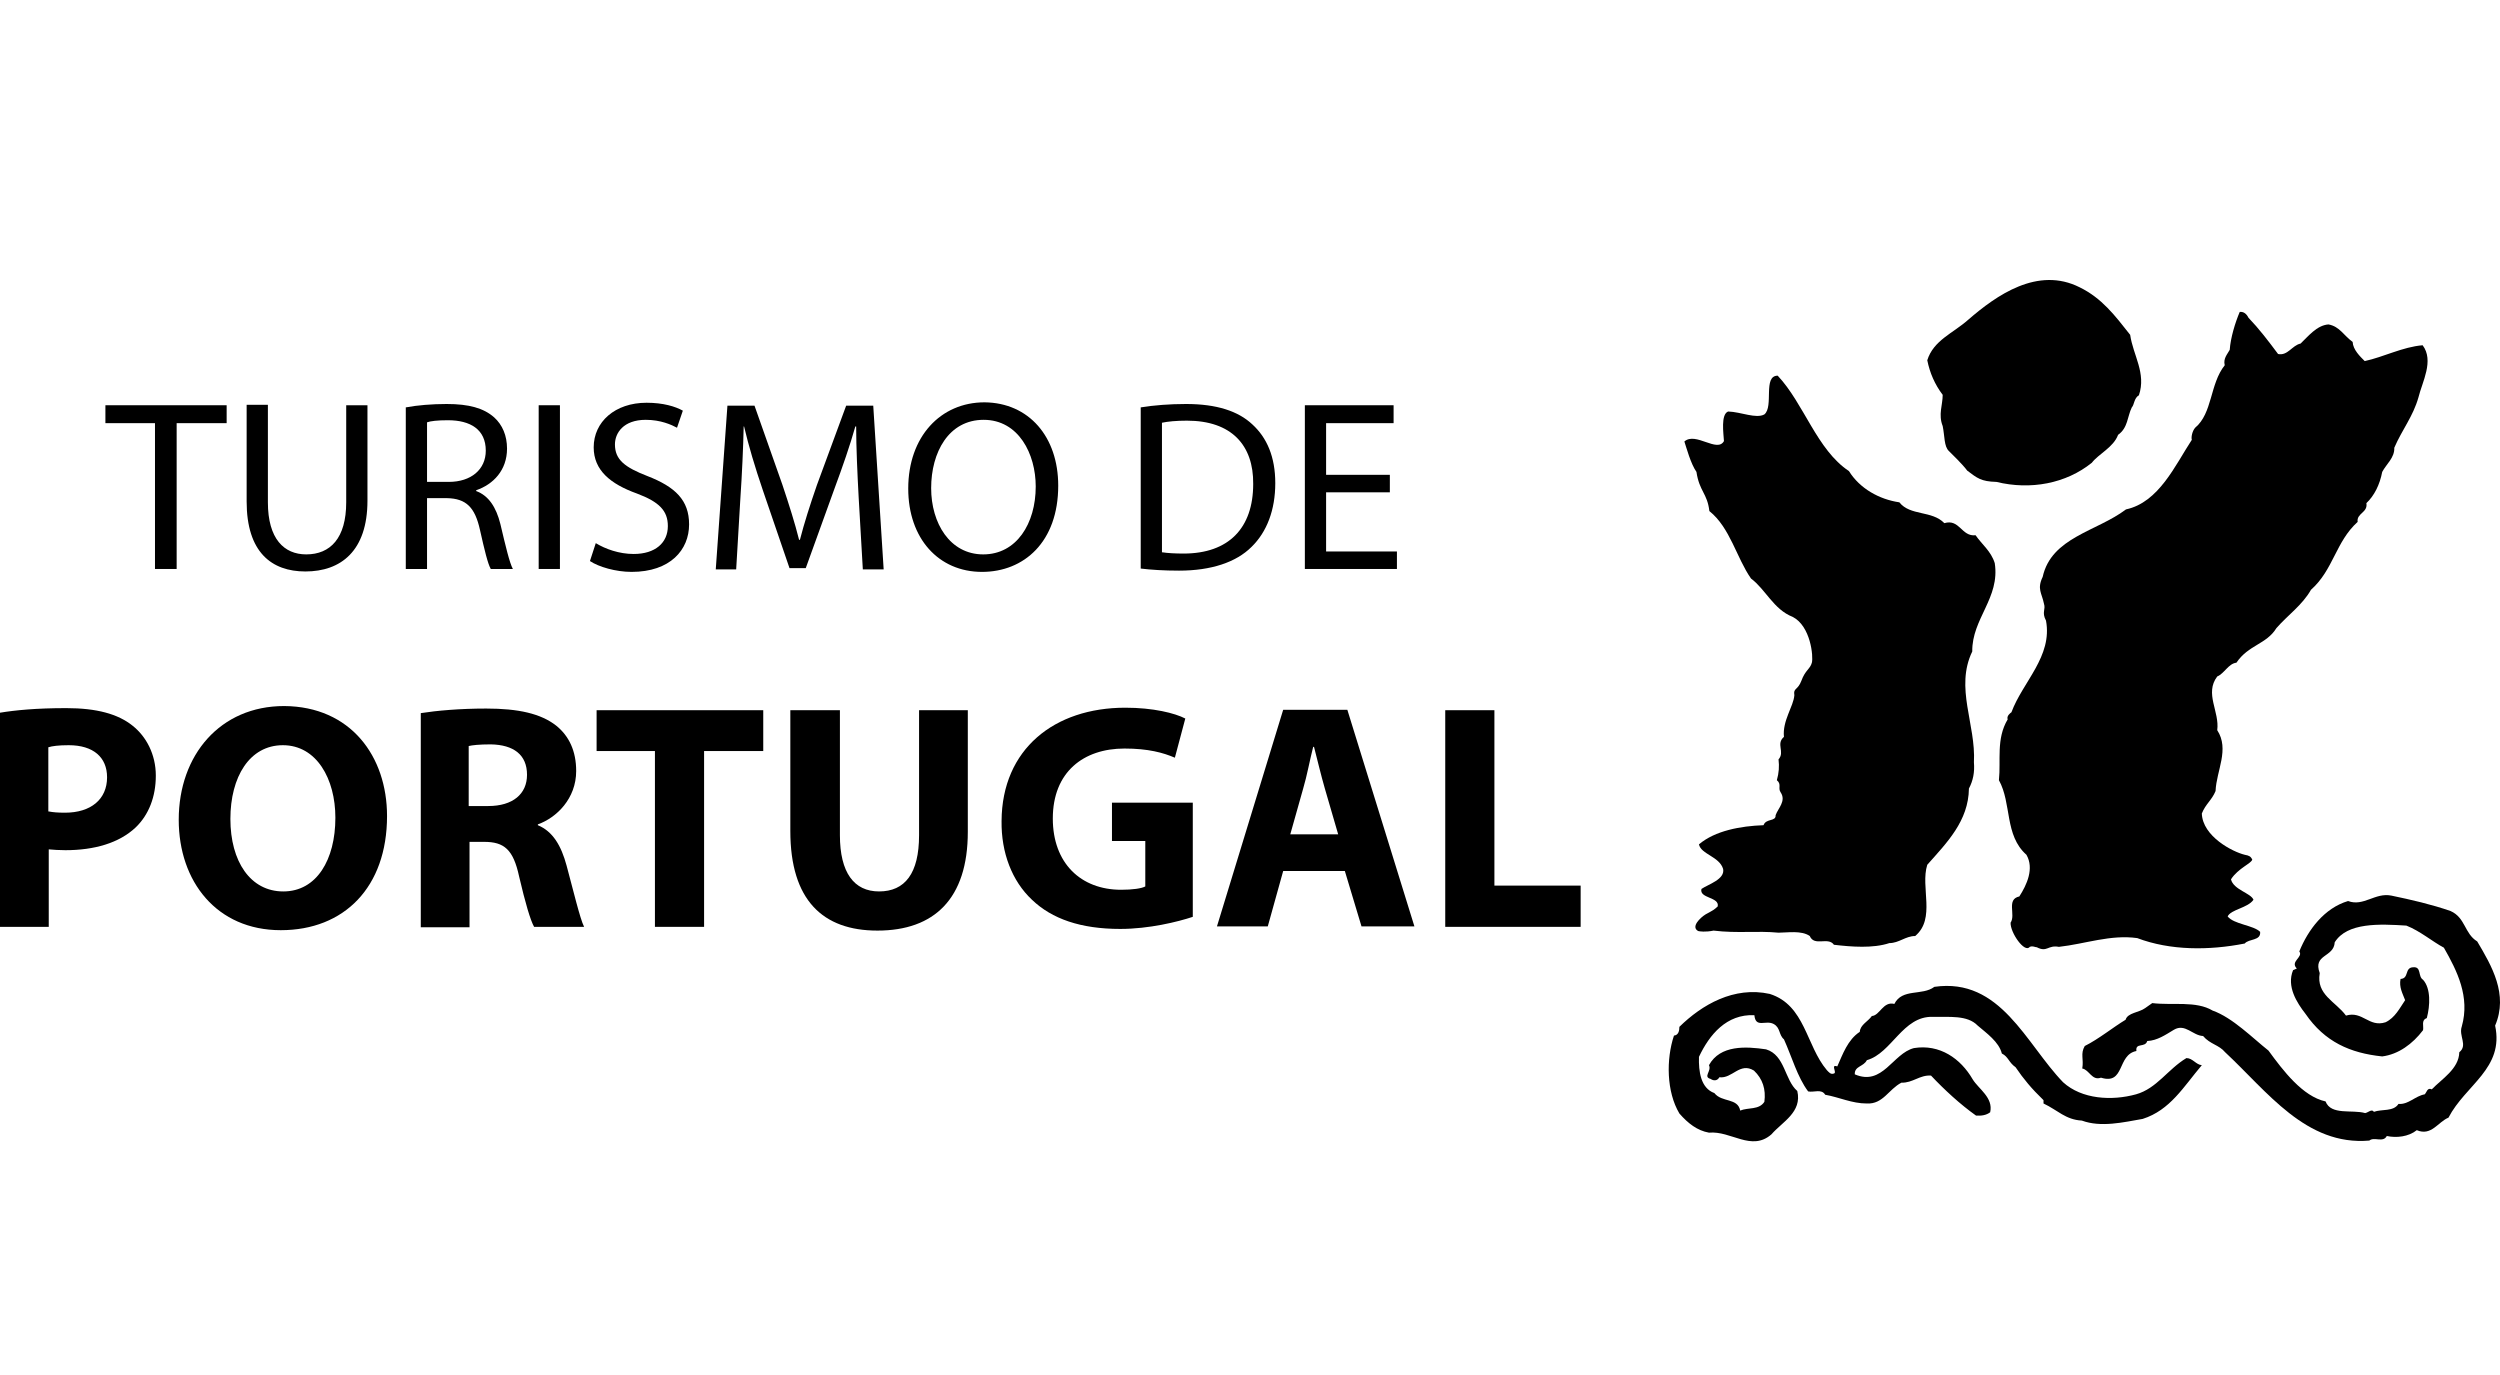
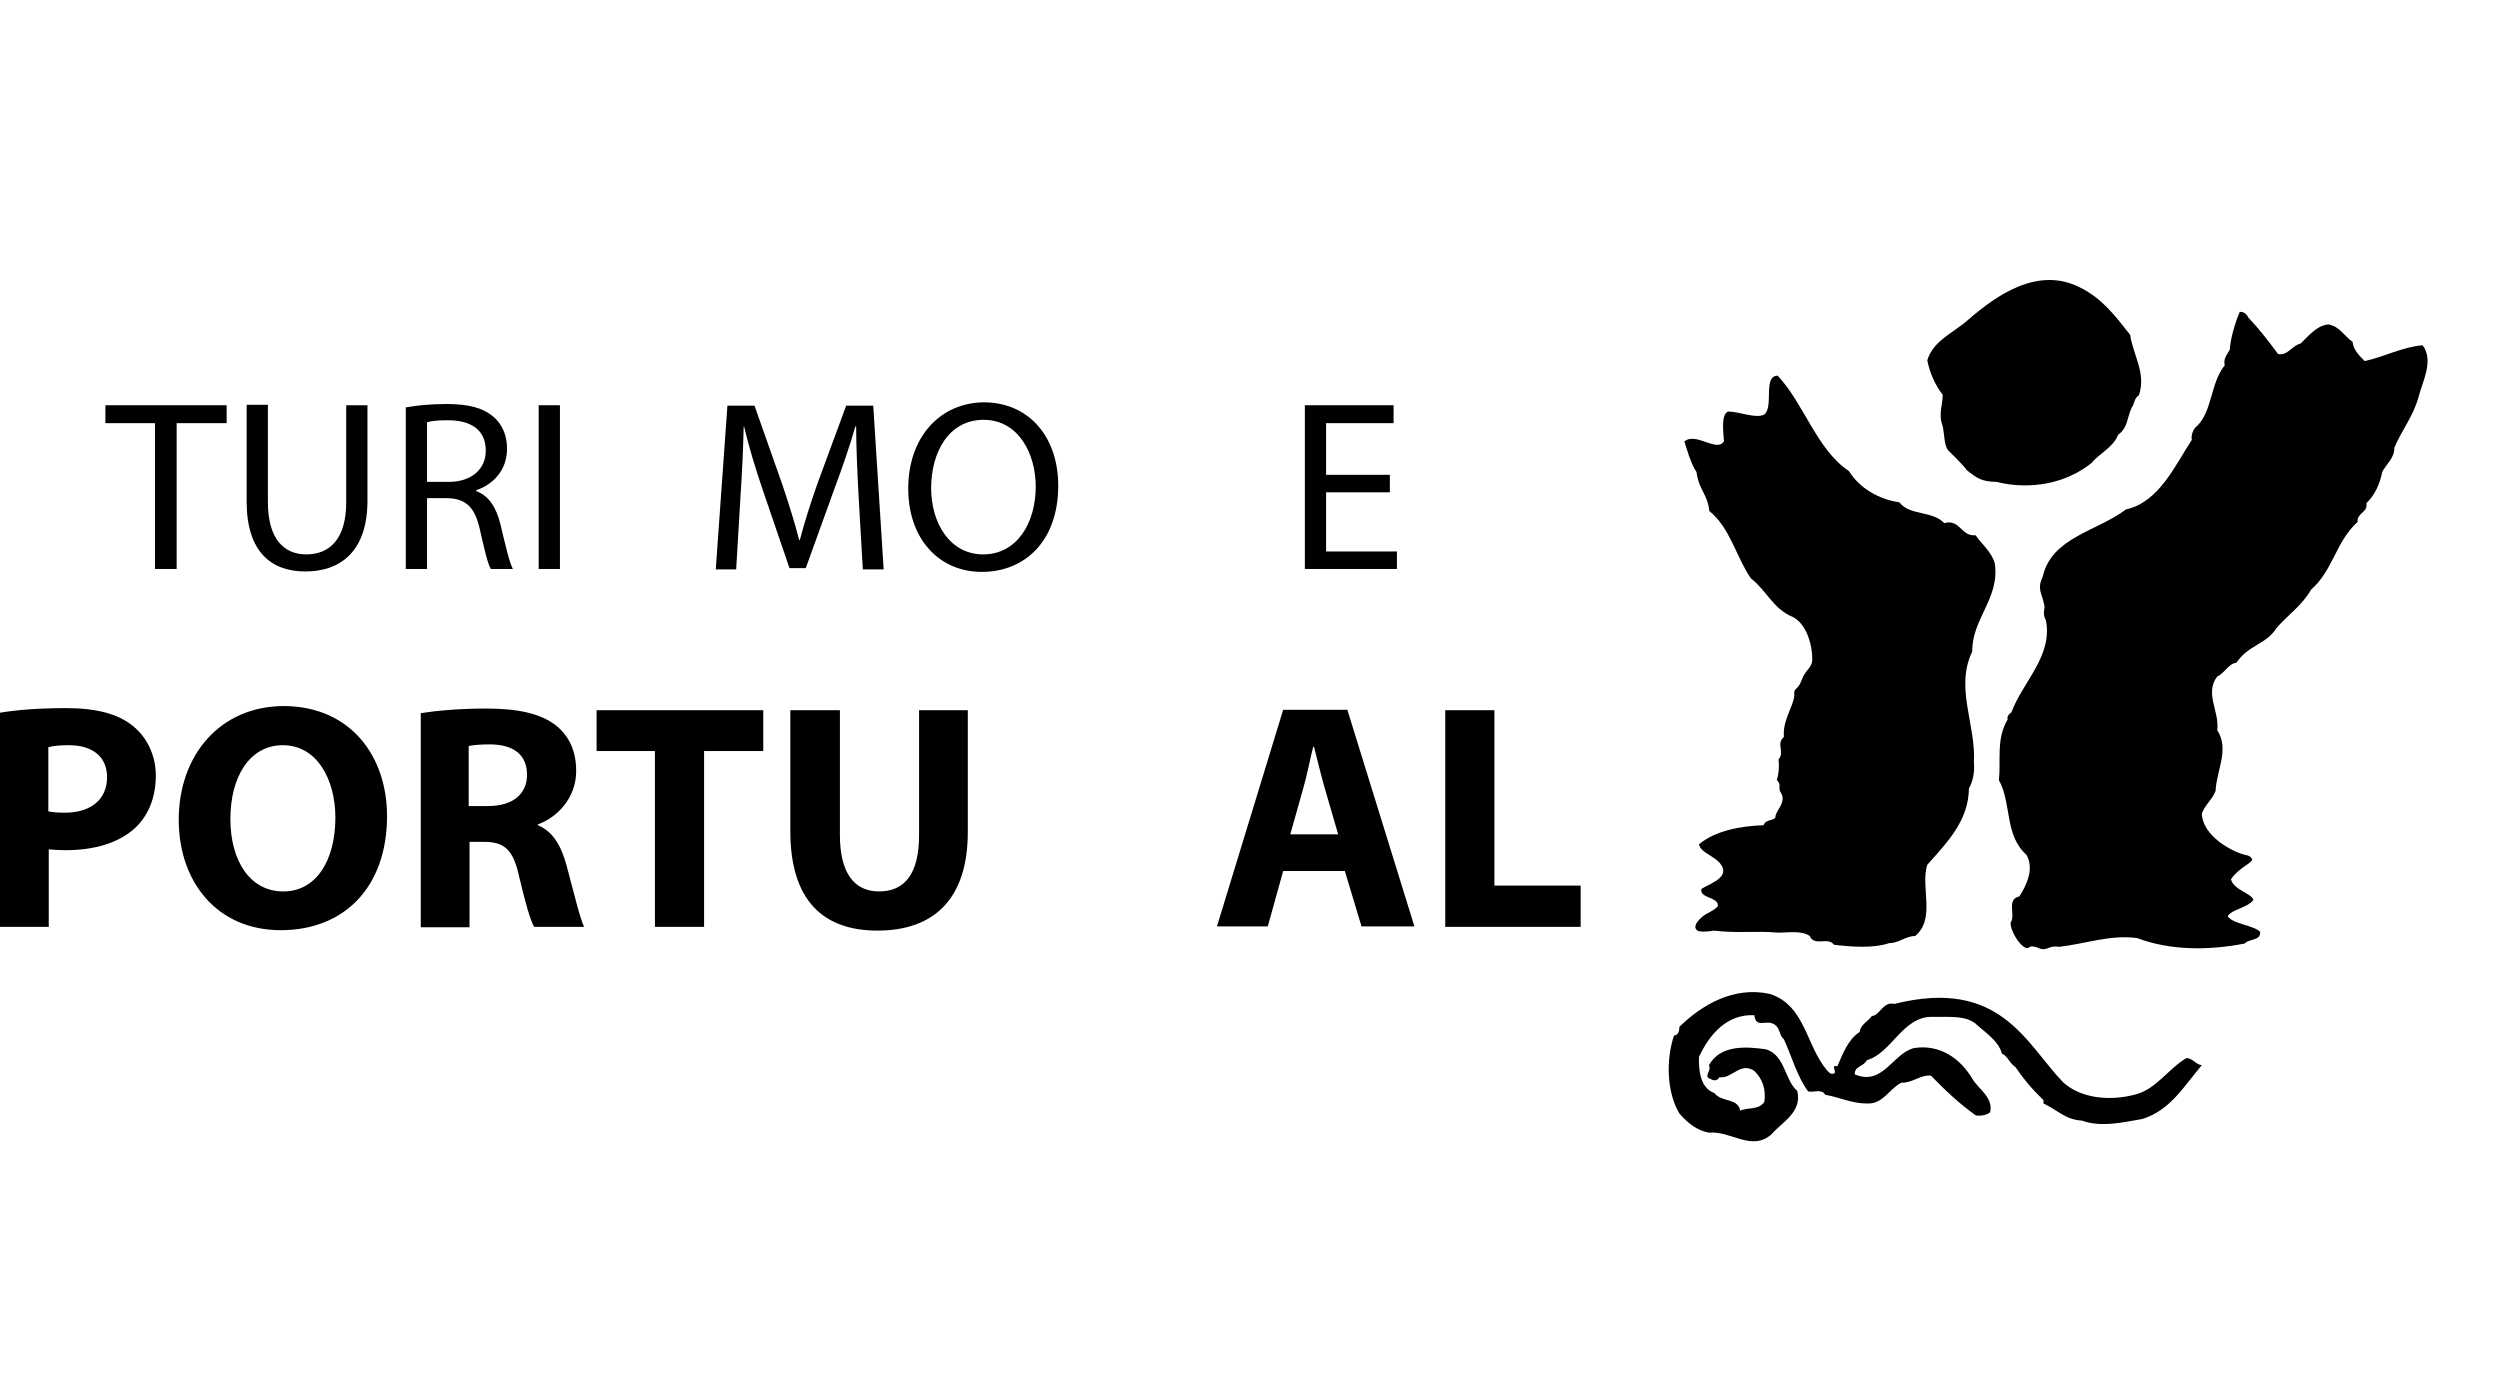
<svg xmlns="http://www.w3.org/2000/svg" width="500" height="275" viewBox="0 0 500 275" fill="none">
-   <path d="M490.109 182.205C493.109 183.538 492.859 186.704 495.442 188.287C498.358 193.204 501.691 198.87 499.025 205.119C500.858 213.701 493.109 216.951 489.693 223.533C487.609 224.367 486.276 227.283 483.36 226.033C481.693 227.366 479.277 227.616 477.361 227.199C476.611 228.616 474.861 227.283 473.861 228.116C461.196 229.199 453.447 218.284 445.031 210.451C443.781 208.952 442.031 208.868 440.615 207.202C438.532 207.119 437.032 204.619 434.782 205.952C433.116 206.952 431.449 208.118 429.45 208.202C429.033 209.618 427.033 208.452 427.283 210.202C423.367 210.951 425.033 217.034 420.201 215.534C418.368 216.201 417.868 213.951 416.451 213.701C416.784 211.785 416.035 210.785 416.951 209.202C419.784 207.785 422.617 205.452 425.117 203.952C425.533 202.536 427.783 202.536 429.033 201.619L430.45 200.619C434.532 201.119 439.198 200.119 442.531 202.119C446.531 203.536 450.53 207.618 453.697 210.118C456.613 214.118 460.529 219.284 465.112 220.284C466.195 223.117 470.445 221.867 473.028 222.617C473.611 222.533 474.361 221.7 474.778 222.367C476.361 221.783 478.694 222.367 479.694 220.784C481.693 220.95 483.027 219.2 484.943 218.867C485.36 218.451 485.443 217.451 486.36 217.867C488.359 215.784 491.776 213.784 491.859 210.451C493.609 209.035 491.692 207.202 492.359 205.285C494.025 199.369 491.442 194.203 488.776 189.537C486.443 188.287 484.027 186.204 481.277 185.121C475.944 184.788 469.445 184.455 466.945 188.454C466.779 191.537 462.529 190.787 463.946 194.62C463.196 198.953 467.112 200.286 469.195 203.119C472.528 202.119 473.778 205.535 477.111 204.452C479.027 203.536 479.944 201.619 481.027 200.036C480.527 198.703 479.777 197.453 480.11 195.787C481.86 195.703 480.86 193.537 482.61 193.453C484.36 193.287 483.527 195.287 484.61 195.953C486.193 197.703 486.026 201.119 485.36 203.619C484.193 204.036 484.776 205.202 484.61 206.035C482.527 208.785 479.694 210.868 476.444 211.285C470.028 210.618 464.945 208.368 461.113 202.786C459.363 200.536 457.28 197.286 458.613 194.037L459.363 193.703C457.946 192.287 460.696 191.454 459.863 190.287C461.612 185.954 464.862 181.622 469.612 180.205C472.695 181.372 475.028 178.455 478.277 179.122C482.277 179.955 486.276 180.872 490.109 182.205Z" fill="black" />
-   <path d="M412.618 216.45C416.368 219.866 422.367 220.199 427.2 218.866C431.366 217.7 433.532 213.867 437.282 211.617C438.532 211.617 439.198 212.95 440.365 213.034C436.698 217.366 434.032 222.033 428.533 223.782C424.7 224.449 420.2 225.532 416.368 224.116C413.118 223.949 411.535 222.033 408.702 220.699V220.033C406.285 217.7 404.702 215.783 403.119 213.45C401.703 212.45 401.703 211.367 400.369 210.701C399.786 208.368 397.286 206.618 395.537 205.118C393.454 202.951 389.787 203.451 386.538 203.368C380.538 203.201 378.372 210.617 373.373 212.034C372.706 213.367 370.873 213.2 370.956 214.867C376.539 217.283 378.539 210.701 382.788 209.617C387.954 208.784 392.12 211.7 394.537 215.867C395.703 217.783 398.703 219.533 398.036 222.449C397.286 223.032 396.287 223.199 395.203 223.116C392.037 220.866 388.871 217.95 386.204 215.117C383.955 214.95 382.538 216.617 380.288 216.533C377.705 217.866 376.622 220.866 373.373 220.699C370.373 220.699 367.873 219.45 365.04 218.95C364.29 217.7 362.791 218.533 361.624 218.283C359.458 215.367 358.374 211.367 356.791 207.868C355.708 206.951 356.125 205.535 354.708 204.785C353.125 203.951 351.125 205.701 350.875 203.035C345.293 202.785 341.876 206.951 339.793 211.367C339.71 214.283 340.127 217.616 342.876 218.616C344.376 220.533 347.542 219.533 348.042 222.116C349.625 221.449 351.792 222.033 352.875 220.366C353.208 217.866 352.542 215.783 350.792 214.117C347.959 212.367 346.459 215.783 343.876 215.45C343.459 216.2 342.71 216.2 342.126 215.783C340.543 215.367 342.376 214.2 341.793 213.034C344.043 208.951 349.209 209.284 353.208 209.867C357.041 211.034 356.875 215.95 359.458 218.2C360.457 222.449 356.458 224.366 354.292 226.865C350.292 230.365 346.209 226.115 341.793 226.532C339.46 226.115 337.627 224.699 335.877 222.699C333.294 218.366 333.211 211.867 334.794 207.118C335.71 207.034 335.877 206.118 335.877 205.368C340.376 200.952 346.792 197.202 353.958 198.785C361.041 201.035 361.207 209.117 365.374 214.034C365.79 214.45 366.123 214.95 366.79 214.7C367.457 214.533 366.04 212.784 367.457 213.284C368.54 210.867 369.54 207.951 371.956 206.368C372.039 204.951 373.623 204.285 374.372 203.201C375.956 203.118 376.622 200.202 378.872 200.785C380.455 197.619 384.455 199.202 386.871 197.369C400.119 195.452 405.202 208.784 412.618 216.45Z" fill="black" />
+   <path d="M412.618 216.45C416.368 219.866 422.367 220.199 427.2 218.866C431.366 217.7 433.532 213.867 437.282 211.617C438.532 211.617 439.198 212.95 440.365 213.034C436.698 217.366 434.032 222.033 428.533 223.782C424.7 224.449 420.2 225.532 416.368 224.116C413.118 223.949 411.535 222.033 408.702 220.699V220.033C406.285 217.7 404.702 215.783 403.119 213.45C401.703 212.45 401.703 211.367 400.369 210.701C399.786 208.368 397.286 206.618 395.537 205.118C393.454 202.951 389.787 203.451 386.538 203.368C380.538 203.201 378.372 210.617 373.373 212.034C372.706 213.367 370.873 213.2 370.956 214.867C376.539 217.283 378.539 210.701 382.788 209.617C387.954 208.784 392.12 211.7 394.537 215.867C395.703 217.783 398.703 219.533 398.036 222.449C397.286 223.032 396.287 223.199 395.203 223.116C392.037 220.866 388.871 217.95 386.204 215.117C383.955 214.95 382.538 216.617 380.288 216.533C377.705 217.866 376.622 220.866 373.373 220.699C370.373 220.699 367.873 219.45 365.04 218.95C364.29 217.7 362.791 218.533 361.624 218.283C359.458 215.367 358.374 211.367 356.791 207.868C355.708 206.951 356.125 205.535 354.708 204.785C353.125 203.951 351.125 205.701 350.875 203.035C345.293 202.785 341.876 206.951 339.793 211.367C339.71 214.283 340.127 217.616 342.876 218.616C344.376 220.533 347.542 219.533 348.042 222.116C349.625 221.449 351.792 222.033 352.875 220.366C353.208 217.866 352.542 215.783 350.792 214.117C347.959 212.367 346.459 215.783 343.876 215.45C343.459 216.2 342.71 216.2 342.126 215.783C340.543 215.367 342.376 214.2 341.793 213.034C344.043 208.951 349.209 209.284 353.208 209.867C357.041 211.034 356.875 215.95 359.458 218.2C360.457 222.449 356.458 224.366 354.292 226.865C350.292 230.365 346.209 226.115 341.793 226.532C339.46 226.115 337.627 224.699 335.877 222.699C333.294 218.366 333.211 211.867 334.794 207.118C335.71 207.034 335.877 206.118 335.877 205.368C340.376 200.952 346.792 197.202 353.958 198.785C361.041 201.035 361.207 209.117 365.374 214.034C365.79 214.45 366.123 214.95 366.79 214.7C367.457 214.533 366.04 212.784 367.457 213.284C368.54 210.867 369.54 207.951 371.956 206.368C372.039 204.951 373.623 204.285 374.372 203.201C375.956 203.118 376.622 200.202 378.872 200.785C400.119 195.452 405.202 208.784 412.618 216.45Z" fill="black" />
  <path d="M426.034 66.969C426.617 71.051 429.283 74.634 427.783 79.05C426.784 79.634 426.867 80.967 426.367 81.467C425.45 83.3 425.617 85.55 423.617 86.966C422.701 89.466 419.701 90.799 418.368 92.549C413.202 96.715 406.119 98.048 399.287 96.382C396.204 96.298 395.454 95.632 393.454 94.132C392.454 92.799 390.454 90.882 389.788 90.216C388.788 89.299 388.955 87.216 388.538 85.216C387.621 82.883 388.538 81.05 388.538 78.967C386.955 76.884 385.955 74.551 385.455 72.051C386.705 68.052 390.621 66.635 393.621 63.969C399.287 59.053 407.536 53.22 415.952 57.47C420.368 59.636 422.951 63.052 426.034 66.969Z" fill="black" />
  <path d="M449.696 63.551C451.779 65.717 453.695 68.217 455.612 70.8C457.528 71.217 458.445 69.05 460.111 68.717C461.611 67.301 463.361 65.051 465.694 64.884C467.944 65.301 468.694 67.051 470.527 68.384C470.61 69.967 472.027 71.3 472.943 72.217C476.776 71.383 480.526 69.384 484.525 69.05C486.858 72.133 484.442 76.383 483.692 79.466C482.609 83.299 480.442 85.882 478.859 89.548C478.943 91.548 477.276 92.798 476.443 94.381C475.943 96.964 474.86 99.13 473.277 100.63C473.61 102.546 471.277 102.63 471.527 104.38C467.111 108.379 466.694 113.962 462.194 117.961C460.445 121.044 457.528 123.044 455.279 125.627C453.279 128.877 449.696 128.96 447.28 132.543C445.696 132.71 444.863 134.709 443.447 135.293C440.864 138.709 443.947 142.292 443.447 146.041C445.946 149.874 443.28 154.124 443.113 158.207C442.363 160.04 441.114 160.79 440.364 162.706C440.53 167.289 446.53 170.372 448.946 170.955C449.863 171.122 450.113 171.288 450.446 171.872C450.446 172.621 447.613 173.621 446.196 175.871C446.696 177.954 450.196 178.621 450.696 179.954C449.529 181.62 446.196 181.87 445.53 183.287C446.78 184.87 450.696 185.037 452.029 186.37C452.196 188.203 449.779 187.703 448.946 188.703C441.78 190.119 434.031 190.119 427.449 187.62C422.116 186.87 417.033 188.786 411.784 189.37C409.534 188.953 409.451 190.536 407.368 189.453C406.951 189.453 406.618 189.12 405.951 189.37C404.951 190.703 402.035 186.537 402.118 184.537C403.201 182.954 401.202 179.871 403.868 179.287C405.368 176.954 406.868 173.705 405.285 170.955C400.868 167.039 402.368 160.706 399.785 156.04C400.202 152.041 399.202 147.791 401.535 143.875C401.285 143.208 402.035 142.625 402.285 142.458C404.535 136.376 410.534 131.293 409.201 124.127C408.284 122.377 409.201 121.961 408.784 120.711C408.367 118.628 407.368 117.795 408.534 115.378C410.284 107.462 419.366 106.296 425.199 101.88C431.781 100.463 435.031 93.047 438.364 87.965C438.197 87.465 438.447 86.215 439.031 85.548C442.53 82.632 441.947 76.799 444.947 73.05C444.613 71.717 445.446 70.883 445.946 69.967C446.113 67.55 447.03 64.551 447.946 62.385C448.696 62.301 449.279 62.718 449.696 63.551Z" fill="black" />
  <path d="M355.539 75.134C360.789 80.716 363.372 89.965 369.788 94.215C371.954 97.715 375.87 99.881 379.87 100.464C382.036 103.214 386.369 102.047 388.869 104.63C391.952 103.714 392.285 107.38 395.118 107.047C396.368 108.88 398.201 110.213 398.951 112.629C400.034 119.629 394.368 123.711 394.452 130.294C390.952 137.543 395.201 144.876 394.785 152.458C394.951 154.458 394.618 156.124 393.785 157.707C393.702 164.207 389.369 168.539 385.453 172.956C384.036 177.455 387.202 183.704 383.036 187.204C381.12 187.204 379.787 188.62 377.87 188.62C374.621 189.704 370.288 189.37 366.788 188.954C365.622 187.287 362.872 189.37 361.955 187.204C360.289 186.037 357.456 186.537 355.706 186.537C351.373 186.121 347.54 186.704 342.708 186.121C341.124 186.454 339.875 186.287 339.625 186.204C338.125 185.371 340.041 183.538 341.125 182.871C342.958 181.871 342.791 181.955 343.541 181.288C343.957 179.371 339.791 179.705 340.291 177.788C341.624 176.872 345.041 175.872 344.624 173.789C343.874 171.289 340.208 170.873 339.791 168.873C343.041 166.123 348.124 165.206 352.706 165.04C353.206 163.623 355.206 164.373 355.123 163.04C355.623 161.624 357.289 160.207 356.123 158.457C355.539 157.624 356.373 156.874 355.373 156.041C355.789 154.541 355.873 153.291 355.706 151.875C357.039 150.375 355.123 148.792 356.789 147.375C356.456 144.126 358.706 141.293 358.872 139.043C358.622 137.543 359.539 138.126 360.289 136.127C361.039 134.044 362.039 133.794 362.372 132.544C362.705 131.294 362.122 125.211 358.539 123.378C354.706 121.878 353.123 117.879 350.207 115.712C347.29 111.546 346.041 105.547 341.874 102.214C341.458 98.631 339.875 98.298 339.291 94.382C338.125 92.715 337.292 89.549 336.875 88.299C339.125 86.299 343.458 90.632 344.791 88.216C344.707 86.716 344.124 82.883 345.624 82.3C348.207 82.383 351.207 83.799 352.873 82.883C354.79 81.3 352.54 75.134 355.539 75.134Z" fill="black" />
  <path d="M30.997 84.632H21.082V81.049H45.329V84.632H35.33V113.795H30.997V84.632Z" fill="black" />
  <path d="M53.578 81.048V100.463C53.578 107.795 56.827 110.878 61.243 110.878C66.076 110.878 69.242 107.628 69.242 100.463V81.048H73.492V100.129C73.492 110.211 68.159 114.294 61.077 114.294C54.328 114.294 49.328 110.461 49.328 100.296V80.965H53.578V81.048Z" fill="black" />
  <path d="M81.242 81.465C83.408 81.049 86.408 80.799 89.324 80.799C93.823 80.799 96.74 81.632 98.823 83.465C100.489 84.965 101.406 87.131 101.406 89.714C101.406 94.047 98.656 96.88 95.24 98.047V98.213C97.74 99.13 99.239 101.463 100.073 104.796C101.156 109.379 101.906 112.545 102.572 113.795H98.156C97.573 112.795 96.906 110.045 95.99 105.963C94.99 101.463 93.24 99.713 89.407 99.63H85.408V113.795H81.158V81.465H81.242ZM85.408 96.38H89.74C94.24 96.38 97.156 93.881 97.156 90.131C97.156 85.882 94.073 84.048 89.574 84.048C87.491 84.048 86.074 84.215 85.408 84.465V96.38Z" fill="black" />
  <path d="M111.986 81.049H107.736V113.795H111.986V81.049Z" fill="black" />
-   <path d="M119.155 108.629C121.071 109.795 123.821 110.795 126.737 110.795C131.07 110.795 133.57 108.546 133.57 105.213C133.57 102.13 131.82 100.38 127.404 98.713C122.071 96.797 118.738 94.047 118.738 89.465C118.738 84.382 122.988 80.549 129.32 80.549C132.653 80.549 135.07 81.299 136.569 82.132L135.403 85.548C134.32 84.965 132.153 83.965 129.154 83.965C124.654 83.965 122.988 86.631 122.988 88.881C122.988 91.964 124.987 93.464 129.487 95.214C135.07 97.38 137.819 100.047 137.819 104.879C137.819 109.962 134.07 114.378 126.321 114.378C123.154 114.378 119.738 113.378 117.988 112.212L119.155 108.629Z" fill="black" />
  <path d="M171.732 99.464C171.482 94.881 171.232 89.382 171.232 85.299H171.066C169.983 89.132 168.566 93.215 166.9 97.714L161.15 113.629H157.901L152.568 98.047C150.985 93.381 149.735 89.215 148.818 85.299H148.735C148.652 89.382 148.402 94.881 148.068 99.797L147.235 113.879H143.152L145.485 81.133H150.901L156.484 96.964C157.817 100.964 158.984 104.63 159.817 107.963H159.984C160.817 104.713 161.983 101.047 163.4 96.964L169.233 81.133H174.649L176.732 113.879H172.566L171.732 99.464Z" fill="black" />
  <path d="M211.645 97.13C211.645 108.379 204.812 114.378 196.397 114.378C187.731 114.378 181.648 107.713 181.648 97.714C181.648 87.298 188.148 80.466 196.897 80.466C205.812 80.549 211.645 87.382 211.645 97.13ZM186.231 97.63C186.231 104.63 189.981 110.879 196.647 110.879C203.313 110.879 207.145 104.713 207.145 97.297C207.145 90.798 203.729 83.965 196.73 83.965C189.731 83.965 186.231 90.465 186.231 97.63Z" fill="black" />
-   <path d="M228.226 81.465C230.809 81.049 233.892 80.799 237.225 80.799C243.307 80.799 247.64 82.215 250.473 84.882C253.39 87.548 255.056 91.381 255.056 96.63C255.056 101.963 253.39 106.379 250.307 109.379C247.224 112.462 242.224 114.128 235.808 114.128C232.809 114.128 230.226 113.962 228.143 113.712V81.465H228.226ZM232.475 110.462C233.559 110.629 235.058 110.712 236.725 110.712C245.724 110.712 250.64 105.629 250.64 96.797C250.723 89.048 246.307 84.132 237.391 84.132C235.225 84.132 233.559 84.298 232.392 84.548V110.462H232.475Z" fill="black" />
  <path d="M277.969 98.463H265.22V110.295H279.385V113.795H260.971V81.049H278.719V84.632H265.22V94.964H277.969V98.463Z" fill="black" />
  <path d="M0 142.542C3 142.042 7.249 141.625 13.248 141.625C19.331 141.625 23.581 142.792 26.497 145.125C29.247 147.291 31.163 150.874 31.163 155.123C31.163 159.373 29.747 162.956 27.163 165.456C23.831 168.622 18.831 170.038 13.082 170.038C11.832 170.038 10.665 169.955 9.749 169.872V185.37H0V142.542ZM9.749 162.289C10.582 162.456 11.582 162.539 12.998 162.539C18.165 162.539 21.414 159.873 21.414 155.457C21.414 151.457 18.665 149.041 13.748 149.041C11.749 149.041 10.415 149.207 9.666 149.457V162.289H9.749Z" fill="black" />
  <path d="M77.408 163.206C77.408 177.455 68.826 186.037 56.16 186.037C43.328 186.037 35.746 176.288 35.746 163.956C35.746 150.958 44.078 141.209 56.827 141.209C70.159 141.292 77.408 151.291 77.408 163.206ZM46.078 163.79C46.078 172.289 50.078 178.288 56.66 178.288C63.326 178.288 67.076 171.955 67.076 163.54C67.076 155.791 63.326 149.041 56.577 149.041C49.911 149.041 46.078 155.374 46.078 163.79Z" fill="black" />
  <path d="M84.156 142.626C87.323 142.126 91.989 141.709 97.238 141.709C103.654 141.709 108.153 142.709 111.236 145.125C113.819 147.208 115.236 150.208 115.236 154.208C115.236 159.707 111.32 163.54 107.57 164.873V165.04C110.57 166.289 112.236 169.122 113.319 173.122C114.653 178.038 115.986 183.704 116.819 185.37H106.82C106.07 184.037 105.07 180.621 103.821 175.288C102.654 169.872 100.821 168.373 96.821 168.373H93.905V185.454H84.156V142.626ZM93.822 161.207H97.655C102.571 161.207 105.404 158.79 105.404 154.957C105.404 150.958 102.737 148.958 98.155 148.875C95.822 148.875 94.405 149.041 93.739 149.208V161.207H93.822Z" fill="black" />
  <path d="M130.986 150.208H119.32V142.042H152.65V150.208H140.818V185.37H130.986V150.208Z" fill="black" />
  <path d="M167.982 142.041V167.038C167.982 174.537 170.815 178.287 175.814 178.287C180.98 178.287 183.813 174.704 183.813 167.038V142.041H193.562V166.371C193.562 179.787 186.813 186.119 175.481 186.119C164.566 186.119 158.066 180.037 158.066 166.205V142.041H167.982Z" fill="black" />
-   <path d="M238.558 183.369C235.559 184.369 229.809 185.786 224.06 185.786C216.144 185.786 210.395 183.786 206.395 179.953C202.396 176.204 200.23 170.538 200.313 164.205C200.396 149.79 210.895 141.541 225.06 141.541C230.643 141.541 234.975 142.624 237.059 143.707L234.975 151.54C232.642 150.54 229.643 149.707 224.893 149.707C216.728 149.707 210.562 154.373 210.562 163.705C210.562 172.621 216.144 177.953 224.227 177.953C226.476 177.953 228.31 177.703 229.059 177.287V168.205H222.394V160.539H238.558V183.369Z" fill="black" />
  <path d="M256.637 174.203L253.554 185.285H243.389L256.637 141.957H269.469L282.884 185.285H272.302L268.969 174.203H256.637ZM267.636 166.871L264.969 157.705C264.22 155.122 263.47 151.956 262.803 149.373H262.636C261.97 151.956 261.387 155.205 260.637 157.705L258.054 166.871H267.636Z" fill="black" />
  <path d="M289.049 142.042H298.881V177.121H316.129V185.37H289.049V142.042Z" fill="black" />
</svg>